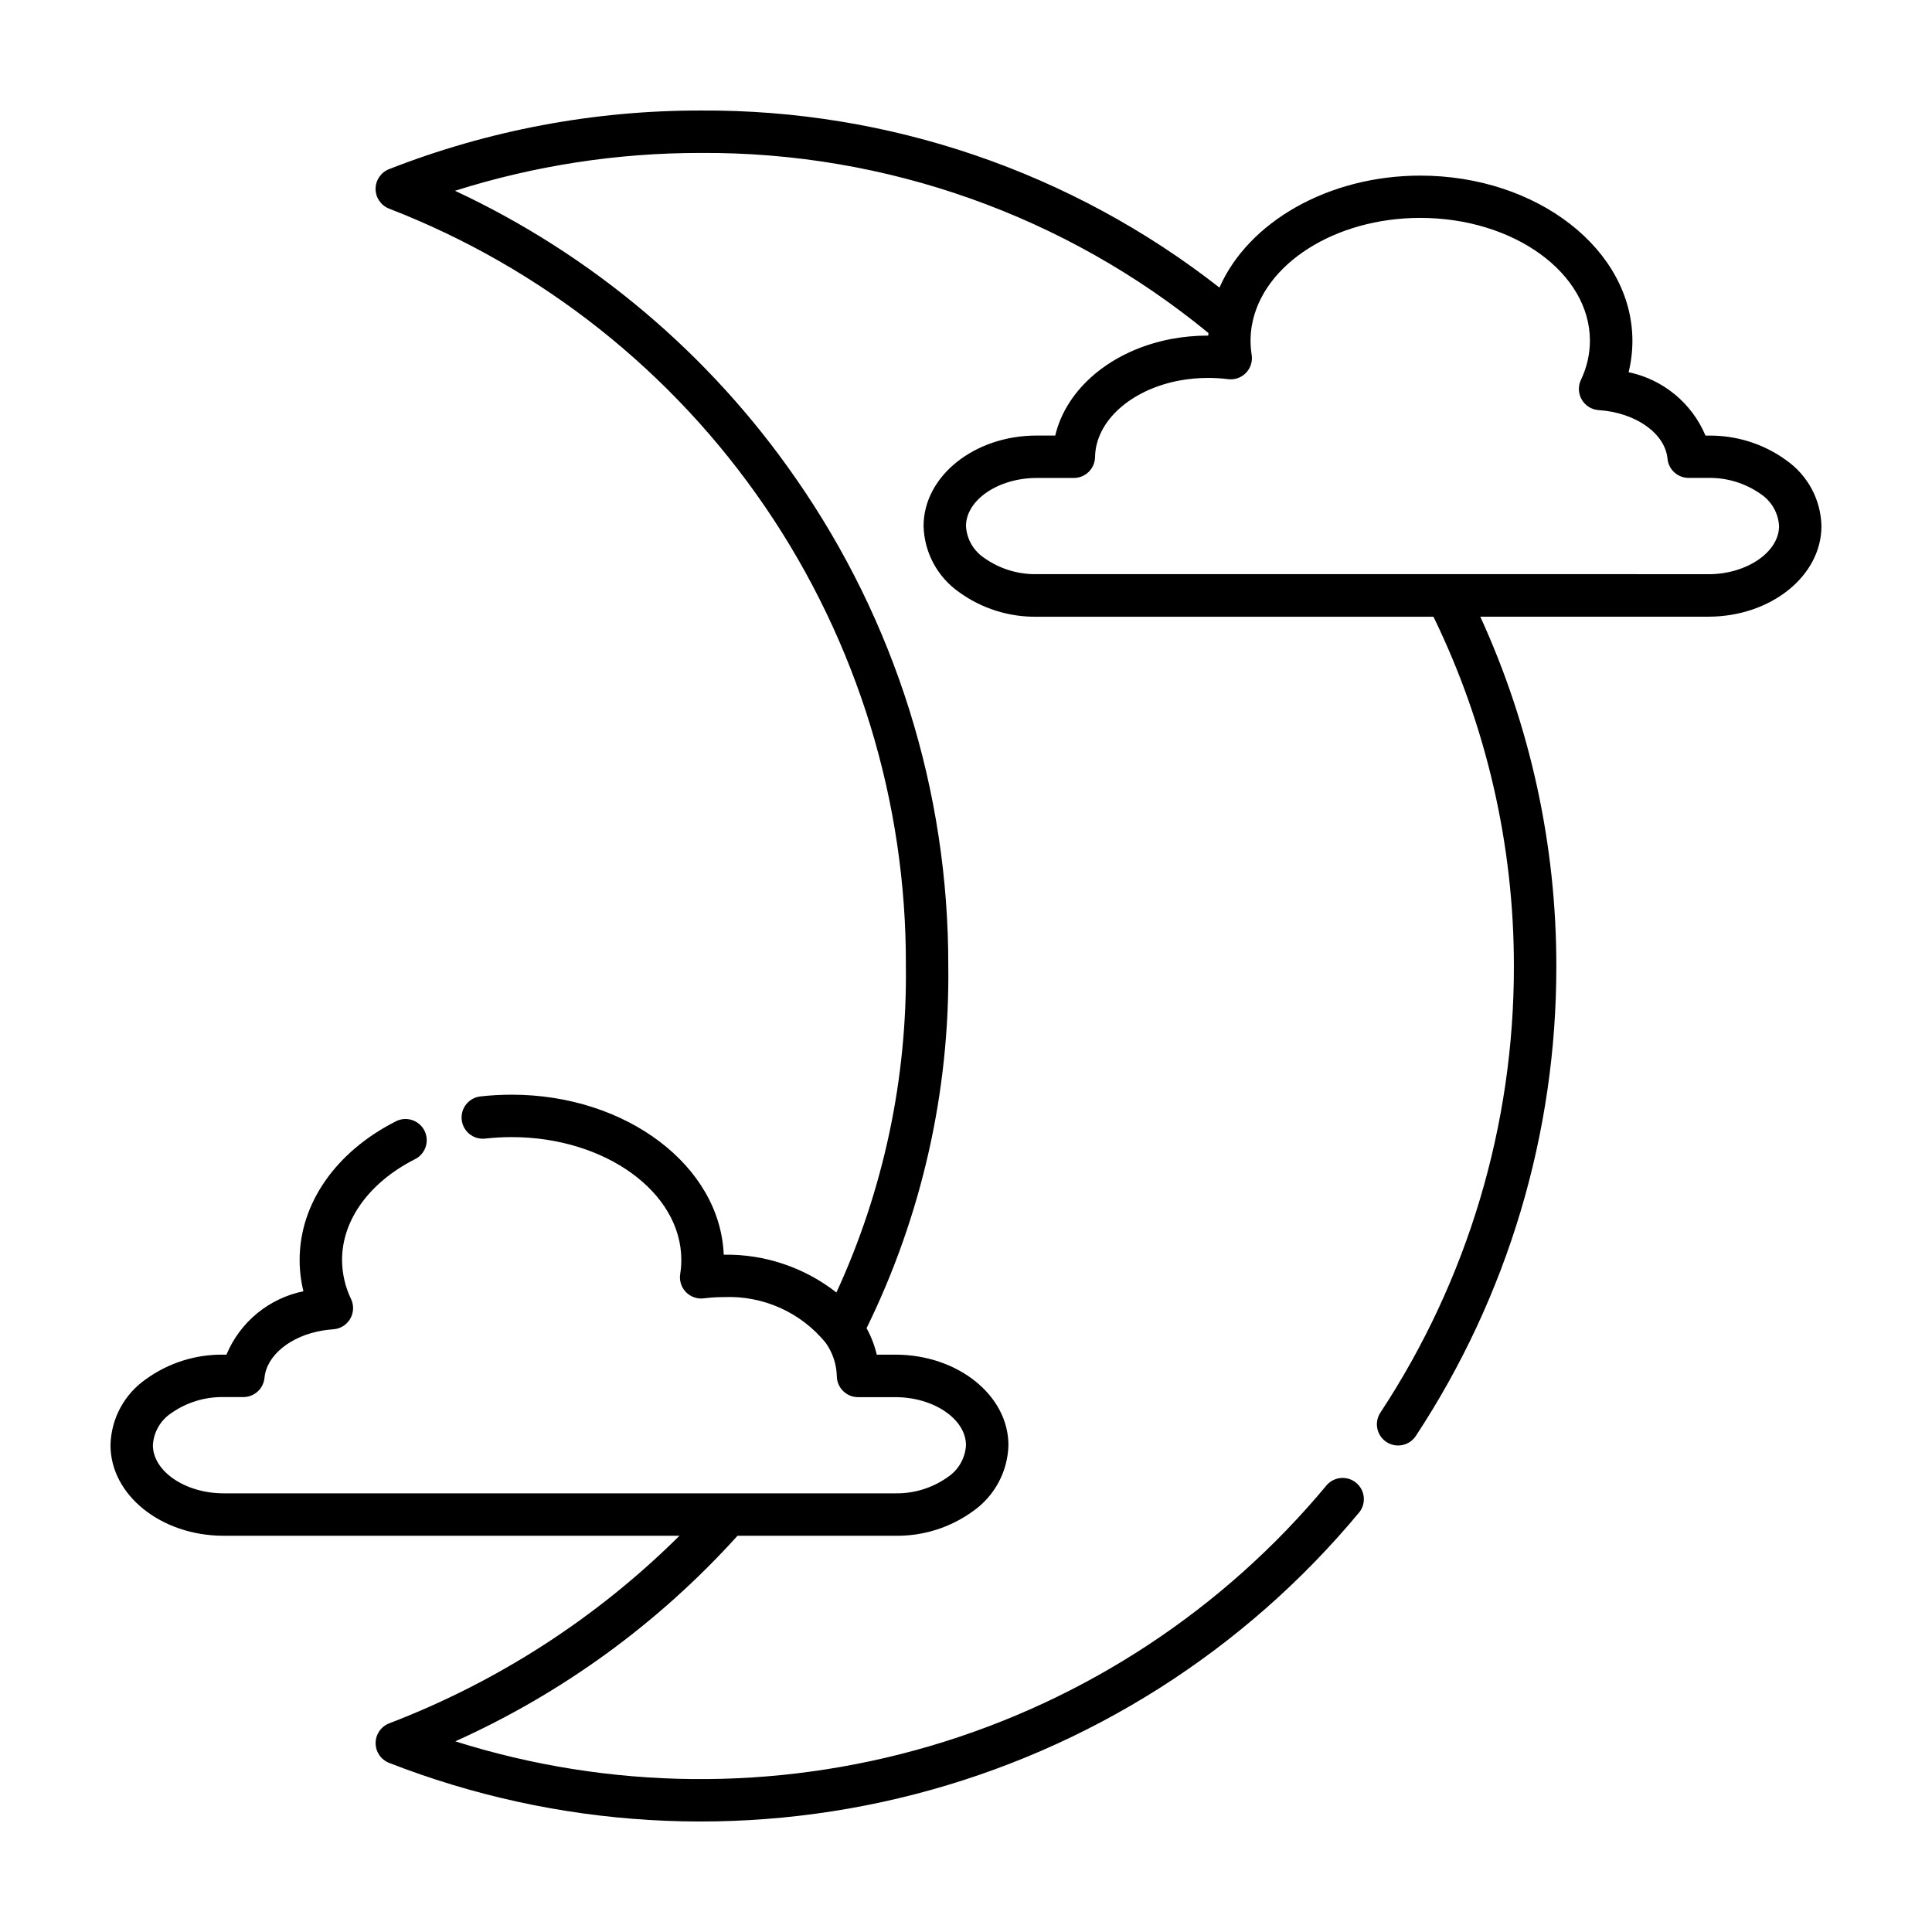
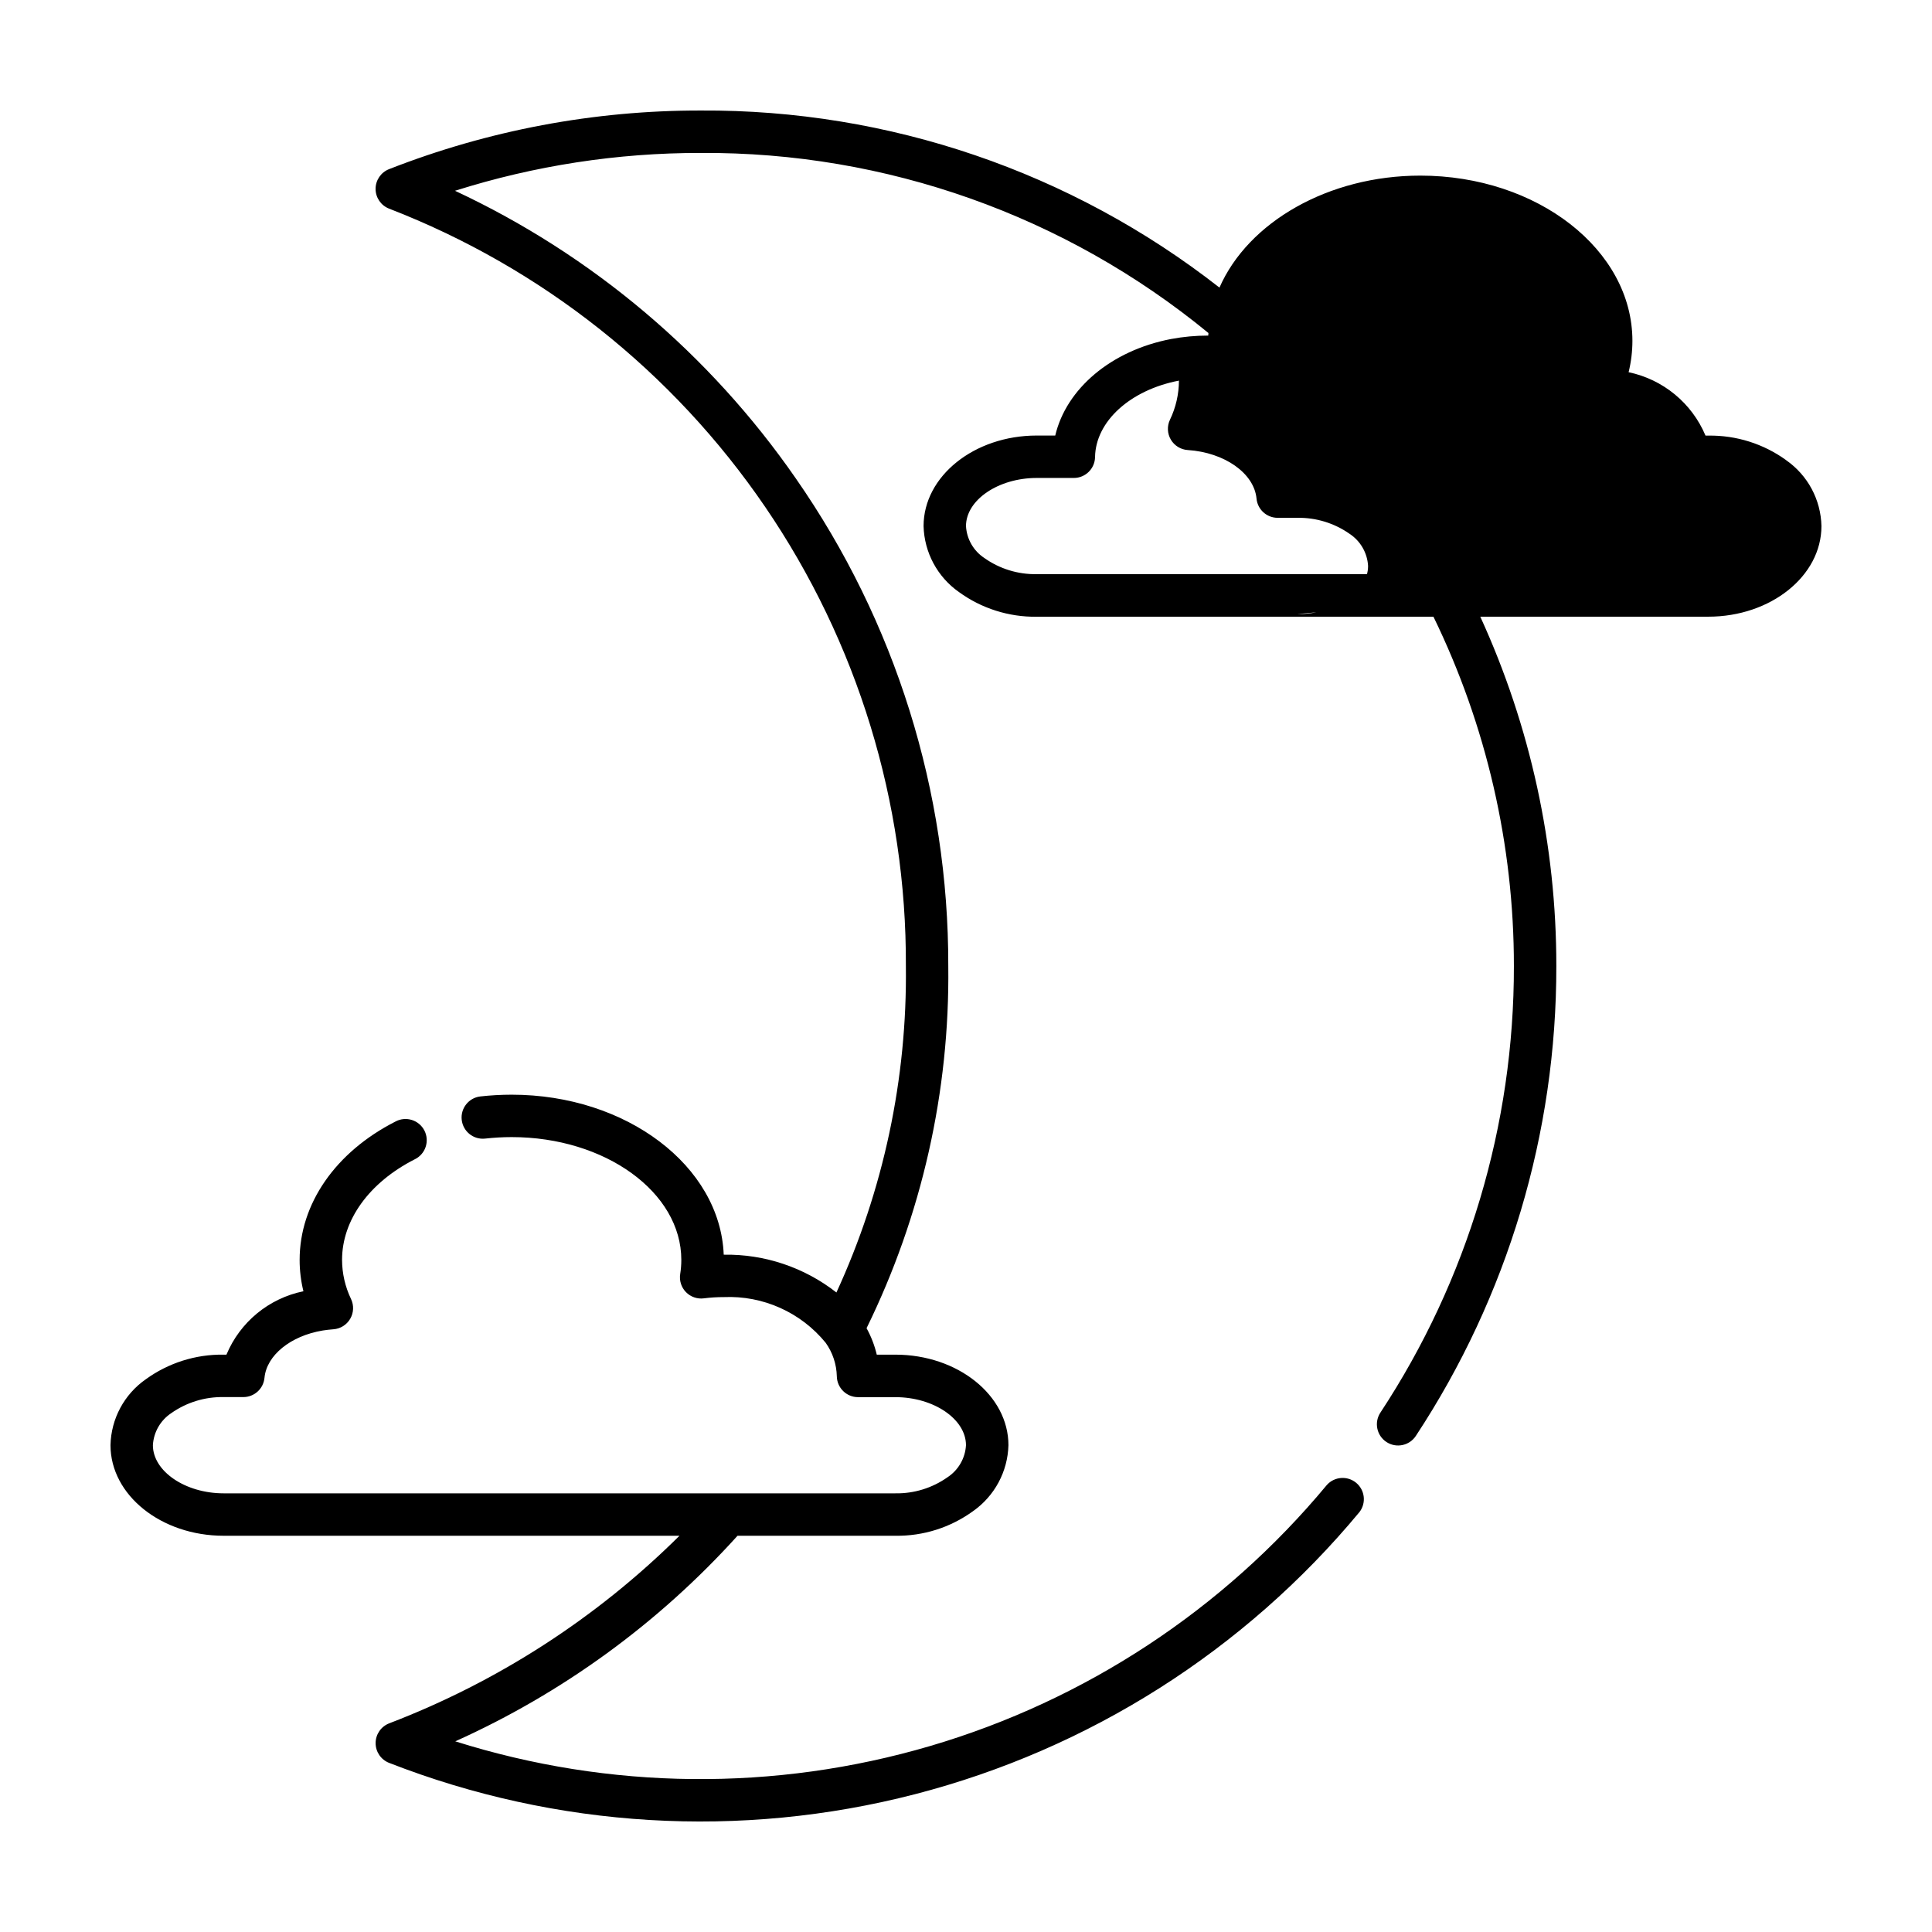
<svg xmlns="http://www.w3.org/2000/svg" fill="#000000" width="800px" height="800px" version="1.1" viewBox="144 144 512 512">
-   <path d="m617.33 265.93c-5.988-4.324-13.211-6.598-20.598-6.488h-0.754c-3.621-8.609-11.238-14.891-20.379-16.805 0.668-2.719 1.008-5.512 1.008-8.312 0-24.141-25.215-43.785-56.211-43.785-24.336 0-45.609 12.289-53.223 29.676-39.219-30.68-87.648-47.215-137.44-46.926-28.273-0.047-56.301 5.227-82.625 15.535-2.156 0.844-3.574 2.922-3.574 5.234s1.418 4.391 3.574 5.231c40.465 15.652 75.227 43.223 99.684 79.062s37.453 78.262 37.277 121.65c0.355 29.848-5.93 59.398-18.406 86.52-8.508-6.656-19.043-10.195-29.844-10.016h-0.023c-0.938-23.508-25.781-42.402-56.184-42.402h-0.004c-2.781 0-5.562 0.156-8.328 0.465-3.066 0.367-5.262 3.141-4.918 6.207 0.348 3.07 3.102 5.285 6.172 4.965 2.344-0.262 4.699-0.395 7.055-0.398 24.797 0 44.969 14.609 44.969 32.535v0.004c0 1.246-0.098 2.492-0.293 3.727-0.281 1.75 0.277 3.535 1.512 4.809 1.238 1.273 3.004 1.887 4.762 1.656 1.746-0.223 3.5-0.332 5.262-0.328 10.414-0.457 20.434 4.035 27.023 12.117 1.84 2.594 2.867 5.676 2.945 8.855 0.047 3.074 2.551 5.543 5.625 5.543h9.844c10.191-0.02 18.758 5.82 18.758 12.73-0.191 3.457-2.016 6.617-4.914 8.512-4.039 2.848-8.883 4.336-13.824 4.246h-178c-10.156 0-18.738-5.844-18.738-12.758 0.191-3.445 2-6.602 4.883-8.504 4.047-2.844 8.891-4.332 13.836-4.246h5.231-0.004c2.91 0.012 5.352-2.199 5.625-5.094 0.559-5.984 6.934-11.148 15.457-12.551 0.875-0.141 1.824-0.246 2.828-0.324h-0.004c1.848-0.137 3.508-1.176 4.438-2.777 0.934-1.602 1.016-3.559 0.223-5.231-1.559-3.242-2.371-6.789-2.383-10.383 0-10.539 7.188-20.5 19.234-26.637h0.004c1.367-0.652 2.414-1.832 2.902-3.269s0.375-3.008-0.312-4.359c-0.691-1.352-1.895-2.367-3.344-2.816s-3.019-0.297-4.352 0.43c-15.891 8.098-25.375 21.801-25.375 36.652-0.004 2.801 0.336 5.594 1.004 8.316-9.16 1.871-16.801 8.164-20.398 16.797h-0.754c-7.391-0.105-14.617 2.18-20.605 6.516-5.738 3.992-9.223 10.492-9.371 17.48 0 13.23 13.445 24 29.977 24h120.81c-21.91 21.75-48.125 38.688-76.957 49.723-2.152 0.844-3.57 2.918-3.57 5.231 0 2.316 1.418 4.391 3.57 5.234 44.414 17.34 93.164 20.25 139.33 8.316 46.164-11.93 87.395-38.102 117.84-74.793 1.832-2.402 1.441-5.82-0.887-7.746-2.328-1.922-5.758-1.664-7.773 0.586-27.391 32.992-63.988 57.07-105.13 69.172-41.137 12.098-84.945 11.664-125.84-1.242 28.434-12.793 53.902-31.34 74.801-54.48h41.816c7.391 0.113 14.613-2.176 20.594-6.516 5.719-4.016 9.199-10.5 9.383-17.484 0-13.23-13.445-23.996-29.977-23.996h-4.918c-0.578-2.449-1.488-4.809-2.703-7.012 14.637-29.855 22.059-62.734 21.656-95.98 0.094-46.203-14.016-91.316-40.414-129.23-22.828-32.949-53.992-59.25-90.309-76.215 21.07-6.672 43.047-10.055 65.148-10.027 49.035-0.293 96.629 16.59 134.52 47.723 0 0.227-0.039 0.453-0.051 0.68h-0.023c-3.305-0.004-6.602 0.301-9.852 0.91-15.906 3.059-27.754 13.195-30.672 25.578h-4.918c-16.531 0-29.977 10.766-29.977 23.996 0.184 6.981 3.656 13.461 9.367 17.473 5.984 4.352 13.215 6.648 20.609 6.551h105.15c14.043 28.836 21.332 60.492 21.316 92.566 0.062 42.062-12.238 83.219-35.379 118.35-1.707 2.594-0.988 6.078 1.602 7.785 2.594 1.707 6.078 0.988 7.785-1.602 24.352-36.965 37.301-80.27 37.238-124.53 0.023-31.953-6.852-63.535-20.152-92.586h60.434c16.531 0 29.977-10.77 29.977-24v-0.004c-0.145-6.992-3.633-13.492-9.379-17.484zm-20.598 30.23-178-0.004c-4.949 0.09-9.797-1.402-13.84-4.258-2.887-1.887-4.703-5.039-4.894-8.484 0-6.914 8.566-12.75 18.738-12.75h9.844-0.004c3.074 0 5.578-2.469 5.625-5.543 0.156-9.441 9.305-17.77 22.234-20.254l-0.004 0.004c2.555-0.48 5.144-0.719 7.738-0.719 1.762 0 3.516 0.109 5.262 0.328 1.758 0.23 3.523-0.383 4.758-1.656 1.234-1.273 1.797-3.055 1.516-4.805-0.41-2.582-0.391-5.215 0.055-7.789 2.84-16.238 22.023-28.484 44.621-28.484 24.793 0 44.965 14.609 44.965 32.547v-0.004c-0.008 3.598-0.824 7.144-2.383 10.383-0.797 1.684-0.707 3.652 0.238 5.258s2.625 2.641 4.484 2.758c9.754 0.629 17.594 6.16 18.223 12.867 0.273 2.887 2.695 5.094 5.598 5.094h5.227c4.945-0.082 9.785 1.398 13.832 4.238 2.891 1.902 4.711 5.059 4.906 8.516 0 6.926-8.586 12.77-18.738 12.77z" />
+   <path d="m617.33 265.93c-5.988-4.324-13.211-6.598-20.598-6.488h-0.754c-3.621-8.609-11.238-14.891-20.379-16.805 0.668-2.719 1.008-5.512 1.008-8.312 0-24.141-25.215-43.785-56.211-43.785-24.336 0-45.609 12.289-53.223 29.676-39.219-30.68-87.648-47.215-137.44-46.926-28.273-0.047-56.301 5.227-82.625 15.535-2.156 0.844-3.574 2.922-3.574 5.234s1.418 4.391 3.574 5.231c40.465 15.652 75.227 43.223 99.684 79.062s37.453 78.262 37.277 121.65c0.355 29.848-5.93 59.398-18.406 86.52-8.508-6.656-19.043-10.195-29.844-10.016h-0.023c-0.938-23.508-25.781-42.402-56.184-42.402h-0.004c-2.781 0-5.562 0.156-8.328 0.465-3.066 0.367-5.262 3.141-4.918 6.207 0.348 3.07 3.102 5.285 6.172 4.965 2.344-0.262 4.699-0.395 7.055-0.398 24.797 0 44.969 14.609 44.969 32.535v0.004c0 1.246-0.098 2.492-0.293 3.727-0.281 1.75 0.277 3.535 1.512 4.809 1.238 1.273 3.004 1.887 4.762 1.656 1.746-0.223 3.5-0.332 5.262-0.328 10.414-0.457 20.434 4.035 27.023 12.117 1.84 2.594 2.867 5.676 2.945 8.855 0.047 3.074 2.551 5.543 5.625 5.543h9.844c10.191-0.02 18.758 5.82 18.758 12.73-0.191 3.457-2.016 6.617-4.914 8.512-4.039 2.848-8.883 4.336-13.824 4.246h-178c-10.156 0-18.738-5.844-18.738-12.758 0.191-3.445 2-6.602 4.883-8.504 4.047-2.844 8.891-4.332 13.836-4.246h5.231-0.004c2.91 0.012 5.352-2.199 5.625-5.094 0.559-5.984 6.934-11.148 15.457-12.551 0.875-0.141 1.824-0.246 2.828-0.324h-0.004c1.848-0.137 3.508-1.176 4.438-2.777 0.934-1.602 1.016-3.559 0.223-5.231-1.559-3.242-2.371-6.789-2.383-10.383 0-10.539 7.188-20.5 19.234-26.637h0.004c1.367-0.652 2.414-1.832 2.902-3.269s0.375-3.008-0.312-4.359c-0.691-1.352-1.895-2.367-3.344-2.816s-3.019-0.297-4.352 0.43c-15.891 8.098-25.375 21.801-25.375 36.652-0.004 2.801 0.336 5.594 1.004 8.316-9.16 1.871-16.801 8.164-20.398 16.797h-0.754c-7.391-0.105-14.617 2.18-20.605 6.516-5.738 3.992-9.223 10.492-9.371 17.48 0 13.23 13.445 24 29.977 24h120.81c-21.91 21.75-48.125 38.688-76.957 49.723-2.152 0.844-3.57 2.918-3.57 5.231 0 2.316 1.418 4.391 3.57 5.234 44.414 17.34 93.164 20.25 139.33 8.316 46.164-11.93 87.395-38.102 117.84-74.793 1.832-2.402 1.441-5.82-0.887-7.746-2.328-1.922-5.758-1.664-7.773 0.586-27.391 32.992-63.988 57.07-105.13 69.172-41.137 12.098-84.945 11.664-125.84-1.242 28.434-12.793 53.902-31.34 74.801-54.48h41.816c7.391 0.113 14.613-2.176 20.594-6.516 5.719-4.016 9.199-10.5 9.383-17.484 0-13.23-13.445-23.996-29.977-23.996h-4.918c-0.578-2.449-1.488-4.809-2.703-7.012 14.637-29.855 22.059-62.734 21.656-95.98 0.094-46.203-14.016-91.316-40.414-129.23-22.828-32.949-53.992-59.25-90.309-76.215 21.07-6.672 43.047-10.055 65.148-10.027 49.035-0.293 96.629 16.59 134.52 47.723 0 0.227-0.039 0.453-0.051 0.68h-0.023c-3.305-0.004-6.602 0.301-9.852 0.91-15.906 3.059-27.754 13.195-30.672 25.578h-4.918c-16.531 0-29.977 10.766-29.977 23.996 0.184 6.981 3.656 13.461 9.367 17.473 5.984 4.352 13.215 6.648 20.609 6.551h105.15c14.043 28.836 21.332 60.492 21.316 92.566 0.062 42.062-12.238 83.219-35.379 118.35-1.707 2.594-0.988 6.078 1.602 7.785 2.594 1.707 6.078 0.988 7.785-1.602 24.352-36.965 37.301-80.27 37.238-124.53 0.023-31.953-6.852-63.535-20.152-92.586h60.434c16.531 0 29.977-10.77 29.977-24v-0.004c-0.145-6.992-3.633-13.492-9.379-17.484zm-20.598 30.23-178-0.004c-4.949 0.09-9.797-1.402-13.84-4.258-2.887-1.887-4.703-5.039-4.894-8.484 0-6.914 8.566-12.75 18.738-12.75h9.844-0.004c3.074 0 5.578-2.469 5.625-5.543 0.156-9.441 9.305-17.77 22.234-20.254l-0.004 0.004v-0.004c-0.008 3.598-0.824 7.144-2.383 10.383-0.797 1.684-0.707 3.652 0.238 5.258s2.625 2.641 4.484 2.758c9.754 0.629 17.594 6.16 18.223 12.867 0.273 2.887 2.695 5.094 5.598 5.094h5.227c4.945-0.082 9.785 1.398 13.832 4.238 2.891 1.902 4.711 5.059 4.906 8.516 0 6.926-8.586 12.77-18.738 12.77z" />
</svg>